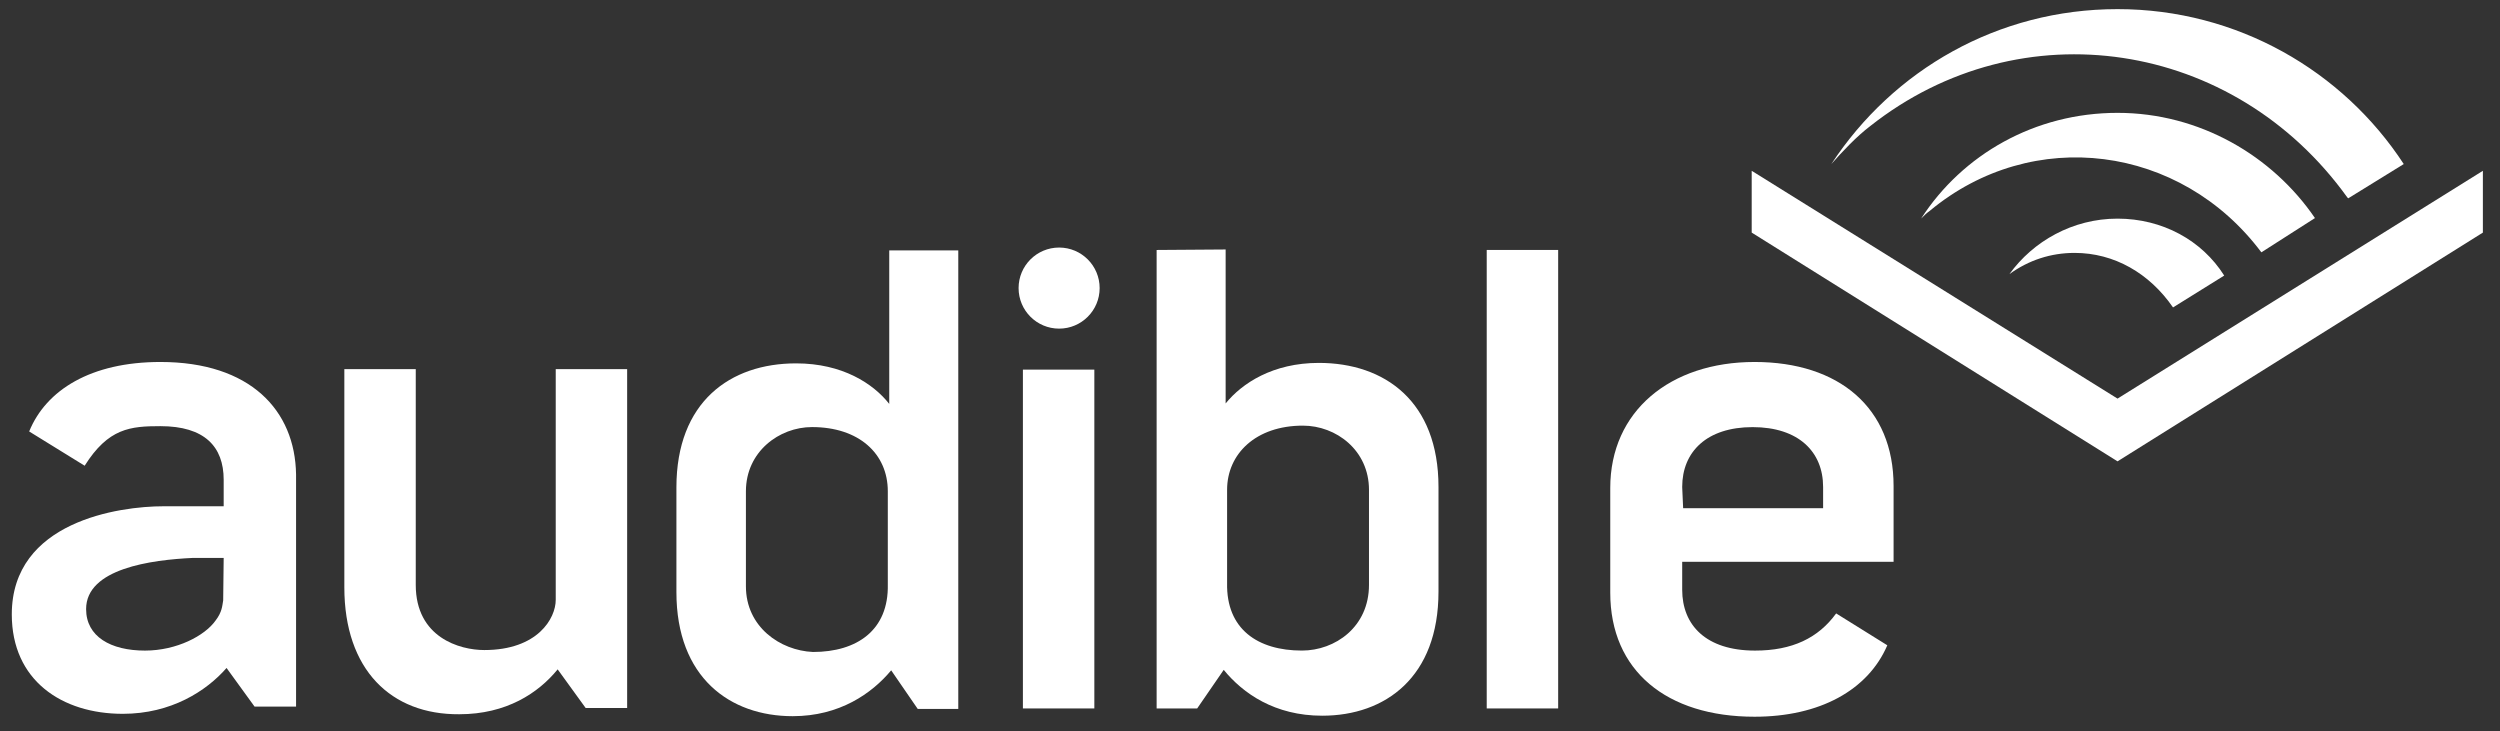
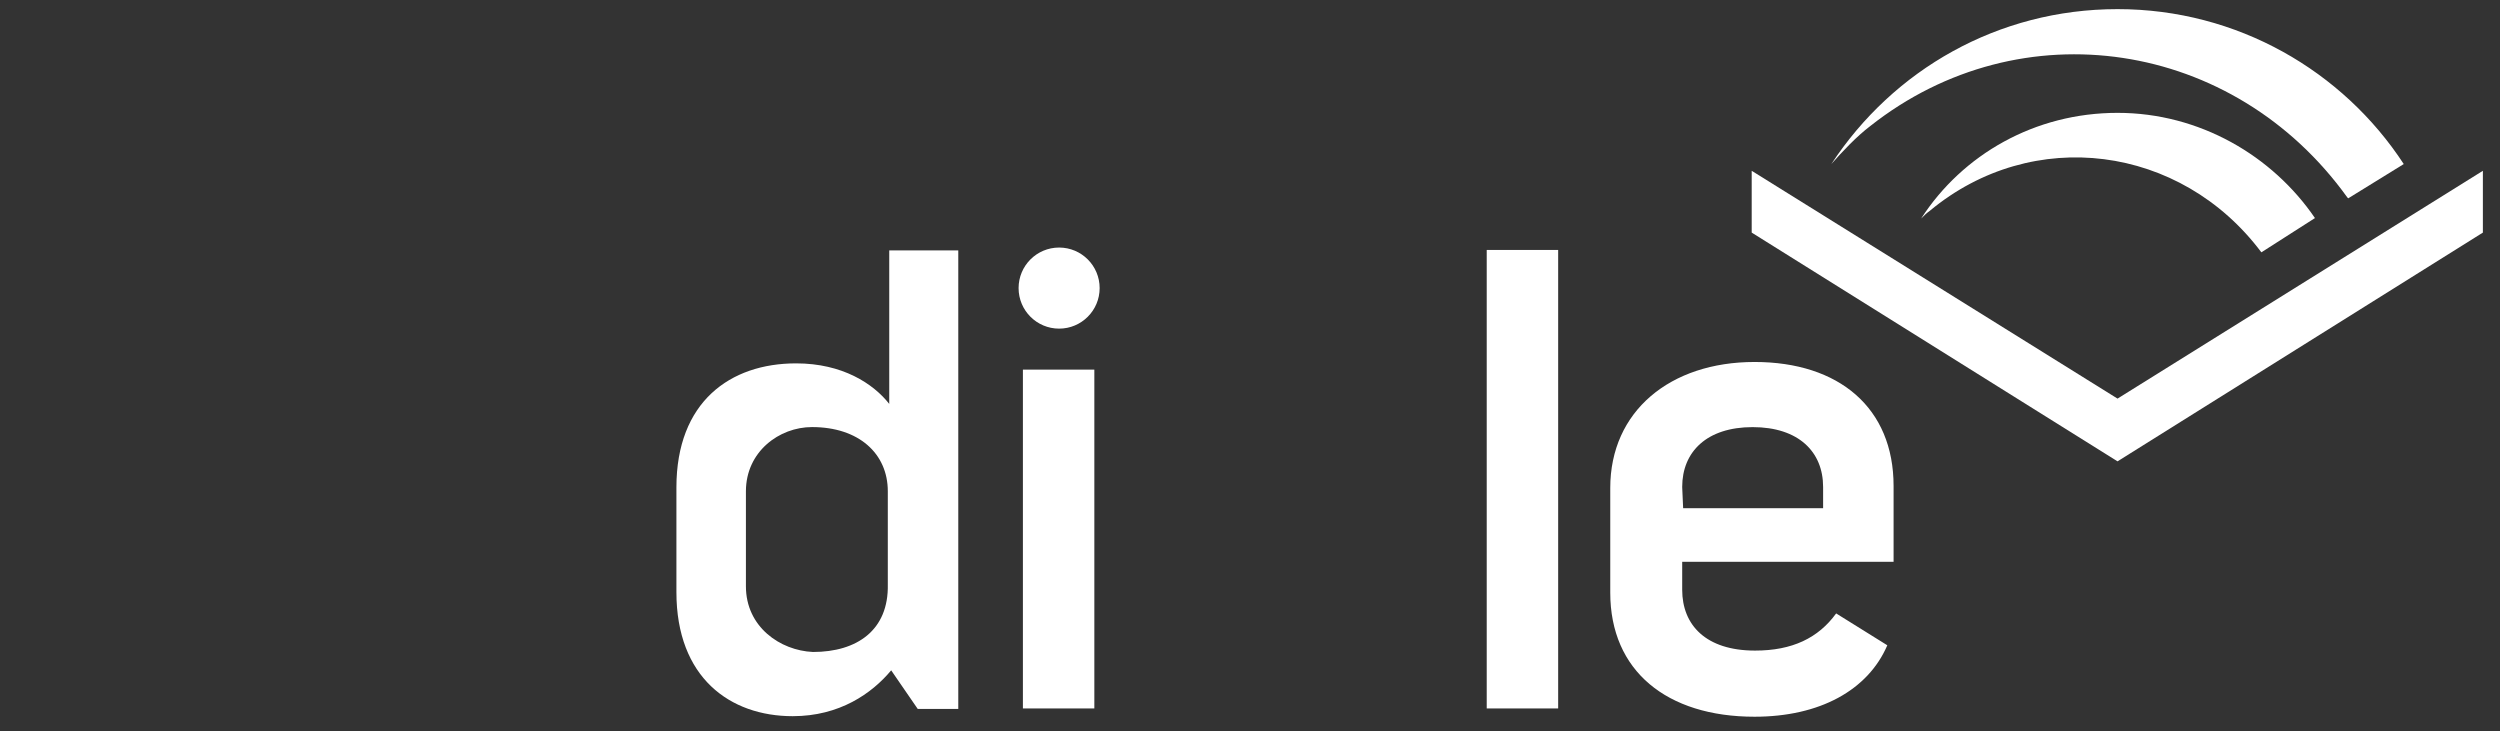
<svg xmlns="http://www.w3.org/2000/svg" width="106" height="31" viewBox="0 0 106 31" fill="none">
  <rect x="0" y="0" width="106" height="31" fill="#333333" stroke="none" />
  <g clip-path="url(#clip0_23144_7377)">
    <path d="M89.783 16.901L105.274 7.242V9.862L89.783 19.561L74.272 9.862V7.242L89.783 16.901Z" fill="white" />
    <path d="M89.784 4.785C86.284 4.785 83.215 6.545 81.455 9.267C81.598 9.123 81.68 9.042 81.823 8.939C86.182 5.317 92.465 6.136 95.882 10.699L98.154 9.246C96.353 6.606 93.263 4.785 89.784 4.785Z" fill="white" />
-     <path d="M89.783 9.27C87.88 9.27 86.202 10.231 85.199 11.623C86.018 11.029 86.959 10.723 87.962 10.723C89.64 10.723 91.134 11.582 92.136 13.035L94.306 11.684C93.364 10.19 91.686 9.27 89.783 9.27Z" fill="white" />
    <path d="M79.306 5.339C85.691 0.305 94.715 1.676 99.524 8.368L99.565 8.409L101.919 6.956C99.34 3.006 94.859 0.387 89.784 0.387C84.709 0.387 80.268 2.965 77.648 6.956C78.119 6.424 78.713 5.789 79.306 5.339Z" fill="white" />
-     <path d="M14.6 24.902V15.652H17.628V24.8C17.628 27.03 19.491 27.562 20.534 27.562C22.806 27.562 23.563 26.212 23.563 25.434V15.652H26.591V30.018H24.831L23.645 28.381C22.826 29.384 21.476 30.284 19.47 30.284C16.585 30.305 14.6 28.401 14.6 24.902Z" fill="white" />
-     <path d="M49.041 10.599V30.039H50.76L51.886 28.402C52.704 29.405 54.055 30.346 56.06 30.346C58.741 30.346 60.992 28.709 60.992 25.087V20.646C60.992 17.024 58.72 15.387 55.917 15.387C53.973 15.387 52.663 16.247 51.967 17.106V10.578L49.041 10.599ZM55.201 27.584C53.338 27.584 51.988 26.683 52.029 24.719V20.769C52.029 19.234 53.257 18.047 55.242 18.047C56.654 18.047 58.045 19.091 58.045 20.769V24.8C58.045 26.581 56.613 27.584 55.201 27.584Z" fill="white" />
    <path d="M37.704 10.598V17.126C37.029 16.266 35.719 15.407 33.755 15.407C30.951 15.407 28.68 17.044 28.68 20.666V25.107C28.68 28.729 30.951 30.366 33.611 30.366C35.596 30.366 36.968 29.404 37.786 28.422L38.912 30.059H40.631V10.618H37.704V10.598ZM31.627 24.861V20.83C31.627 19.151 33.038 18.108 34.43 18.108C36.415 18.108 37.643 19.233 37.643 20.83V24.779C37.684 26.723 36.333 27.644 34.471 27.644C33.079 27.583 31.627 26.58 31.627 24.861Z" fill="white" />
    <path d="M63.037 10.598H66.066V30.038H63.037V10.598Z" fill="white" />
    <path d="M46.4 15.672H43.371V30.038H46.4V15.672Z" fill="white" />
    <path d="M44.907 13.934C45.856 13.934 46.625 13.164 46.625 12.215C46.625 11.266 45.856 10.496 44.907 10.496C43.957 10.496 43.188 11.266 43.188 12.215C43.188 13.164 43.957 13.934 44.907 13.934Z" fill="white" />
    <path d="M74.415 27.585C72.327 27.585 71.325 26.5 71.325 25.007V23.82H80.288V20.607C80.288 17.292 77.975 15.348 74.394 15.348C70.813 15.348 68.275 17.435 68.275 20.689V25.129C68.275 28.445 70.67 30.389 74.394 30.389C77.157 30.389 79.203 29.263 80.022 27.36L77.853 26.009C77.095 27.053 75.99 27.585 74.415 27.585ZM71.325 20.648C71.325 19.154 72.368 18.11 74.312 18.11C76.256 18.11 77.3 19.154 77.3 20.648V21.548H71.365L71.325 20.648Z" fill="white" />
-     <path d="M6.803 15.348C3.856 15.348 1.953 16.535 1.237 18.294L3.59 19.747C4.593 18.151 5.534 18.069 6.803 18.069C8.665 18.069 9.484 18.929 9.484 20.341V21.466H6.926C5.063 21.466 0.5 22.101 0.5 26.05C0.5 28.854 2.628 30.266 5.207 30.266C7.253 30.266 8.747 29.304 9.606 28.322L10.793 29.959H12.553V20.116C12.512 17.394 10.609 15.348 6.803 15.348ZM9.463 25.457C9.422 25.682 9.422 25.948 9.136 26.316C8.686 26.951 7.499 27.585 6.148 27.585C4.695 27.585 3.651 26.992 3.651 25.825C3.651 24.106 6.414 23.738 8.174 23.656H9.484L9.463 25.457Z" fill="white" />
  </g>
  <defs>
    <clipPath id="clip0_23144_7377">
      <rect width="104.775" height="30" fill="white" transform="translate(0.5 0.387)" />
    </clipPath>
  </defs>
</svg>